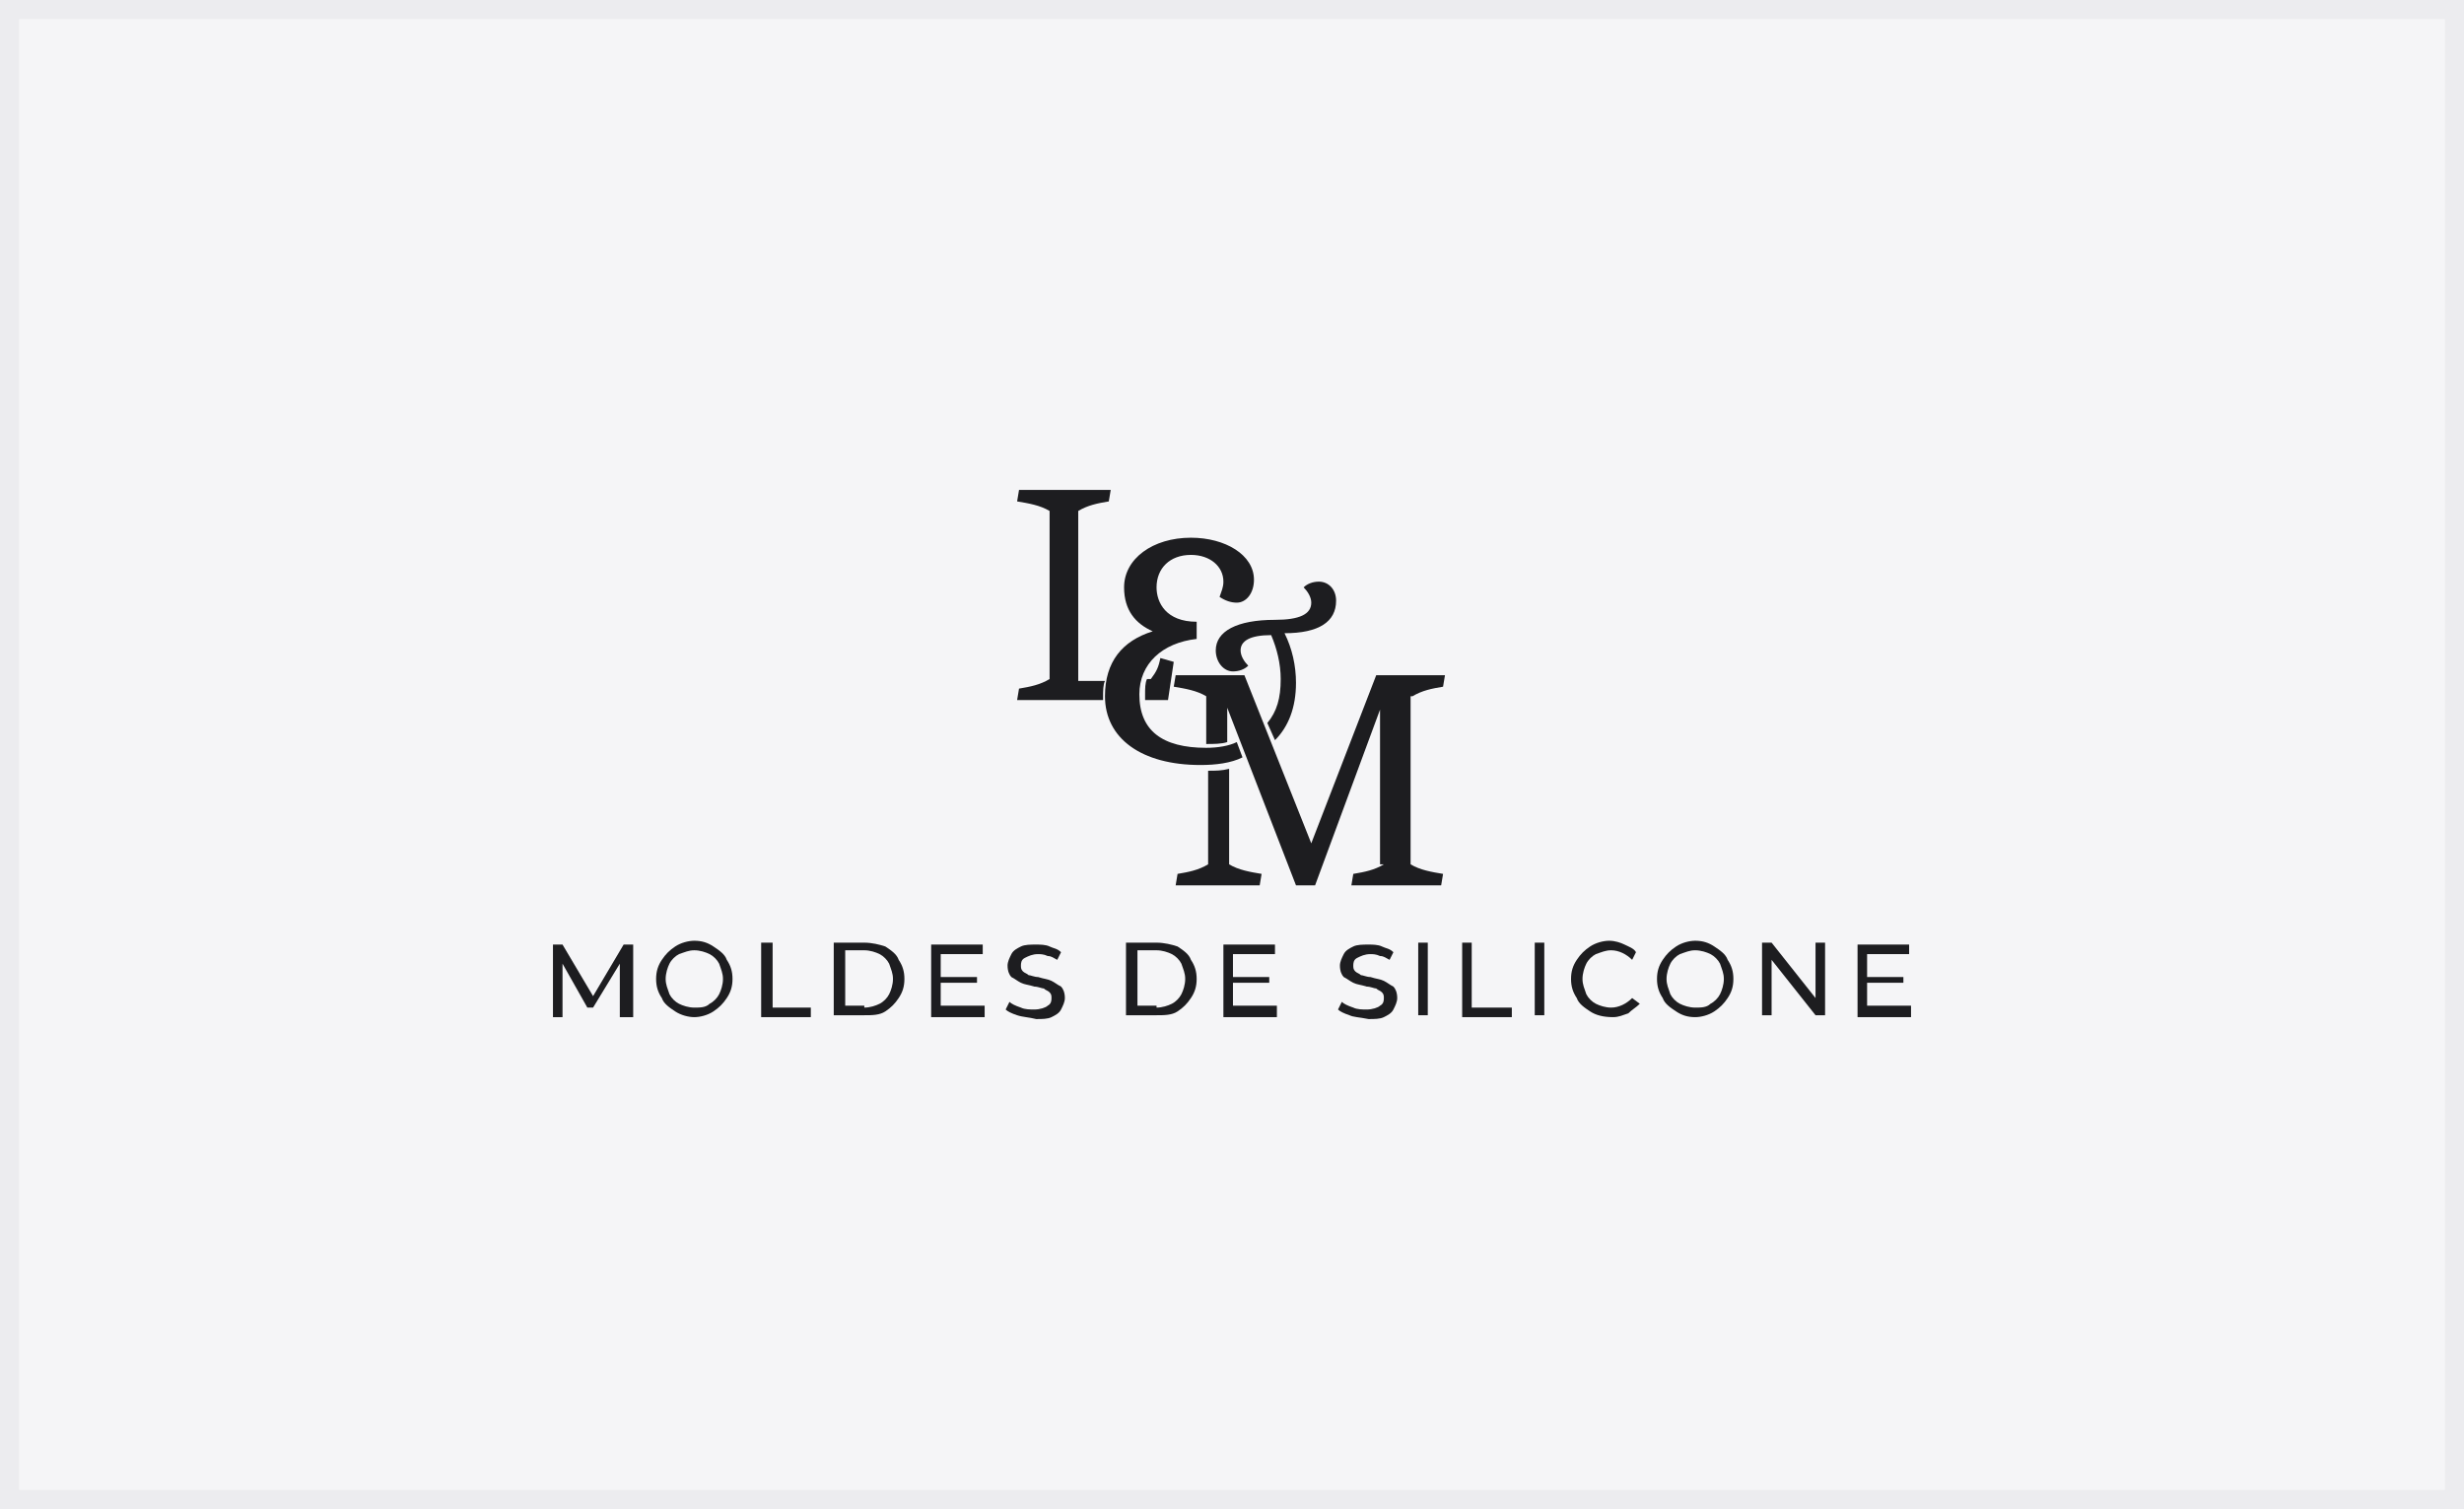
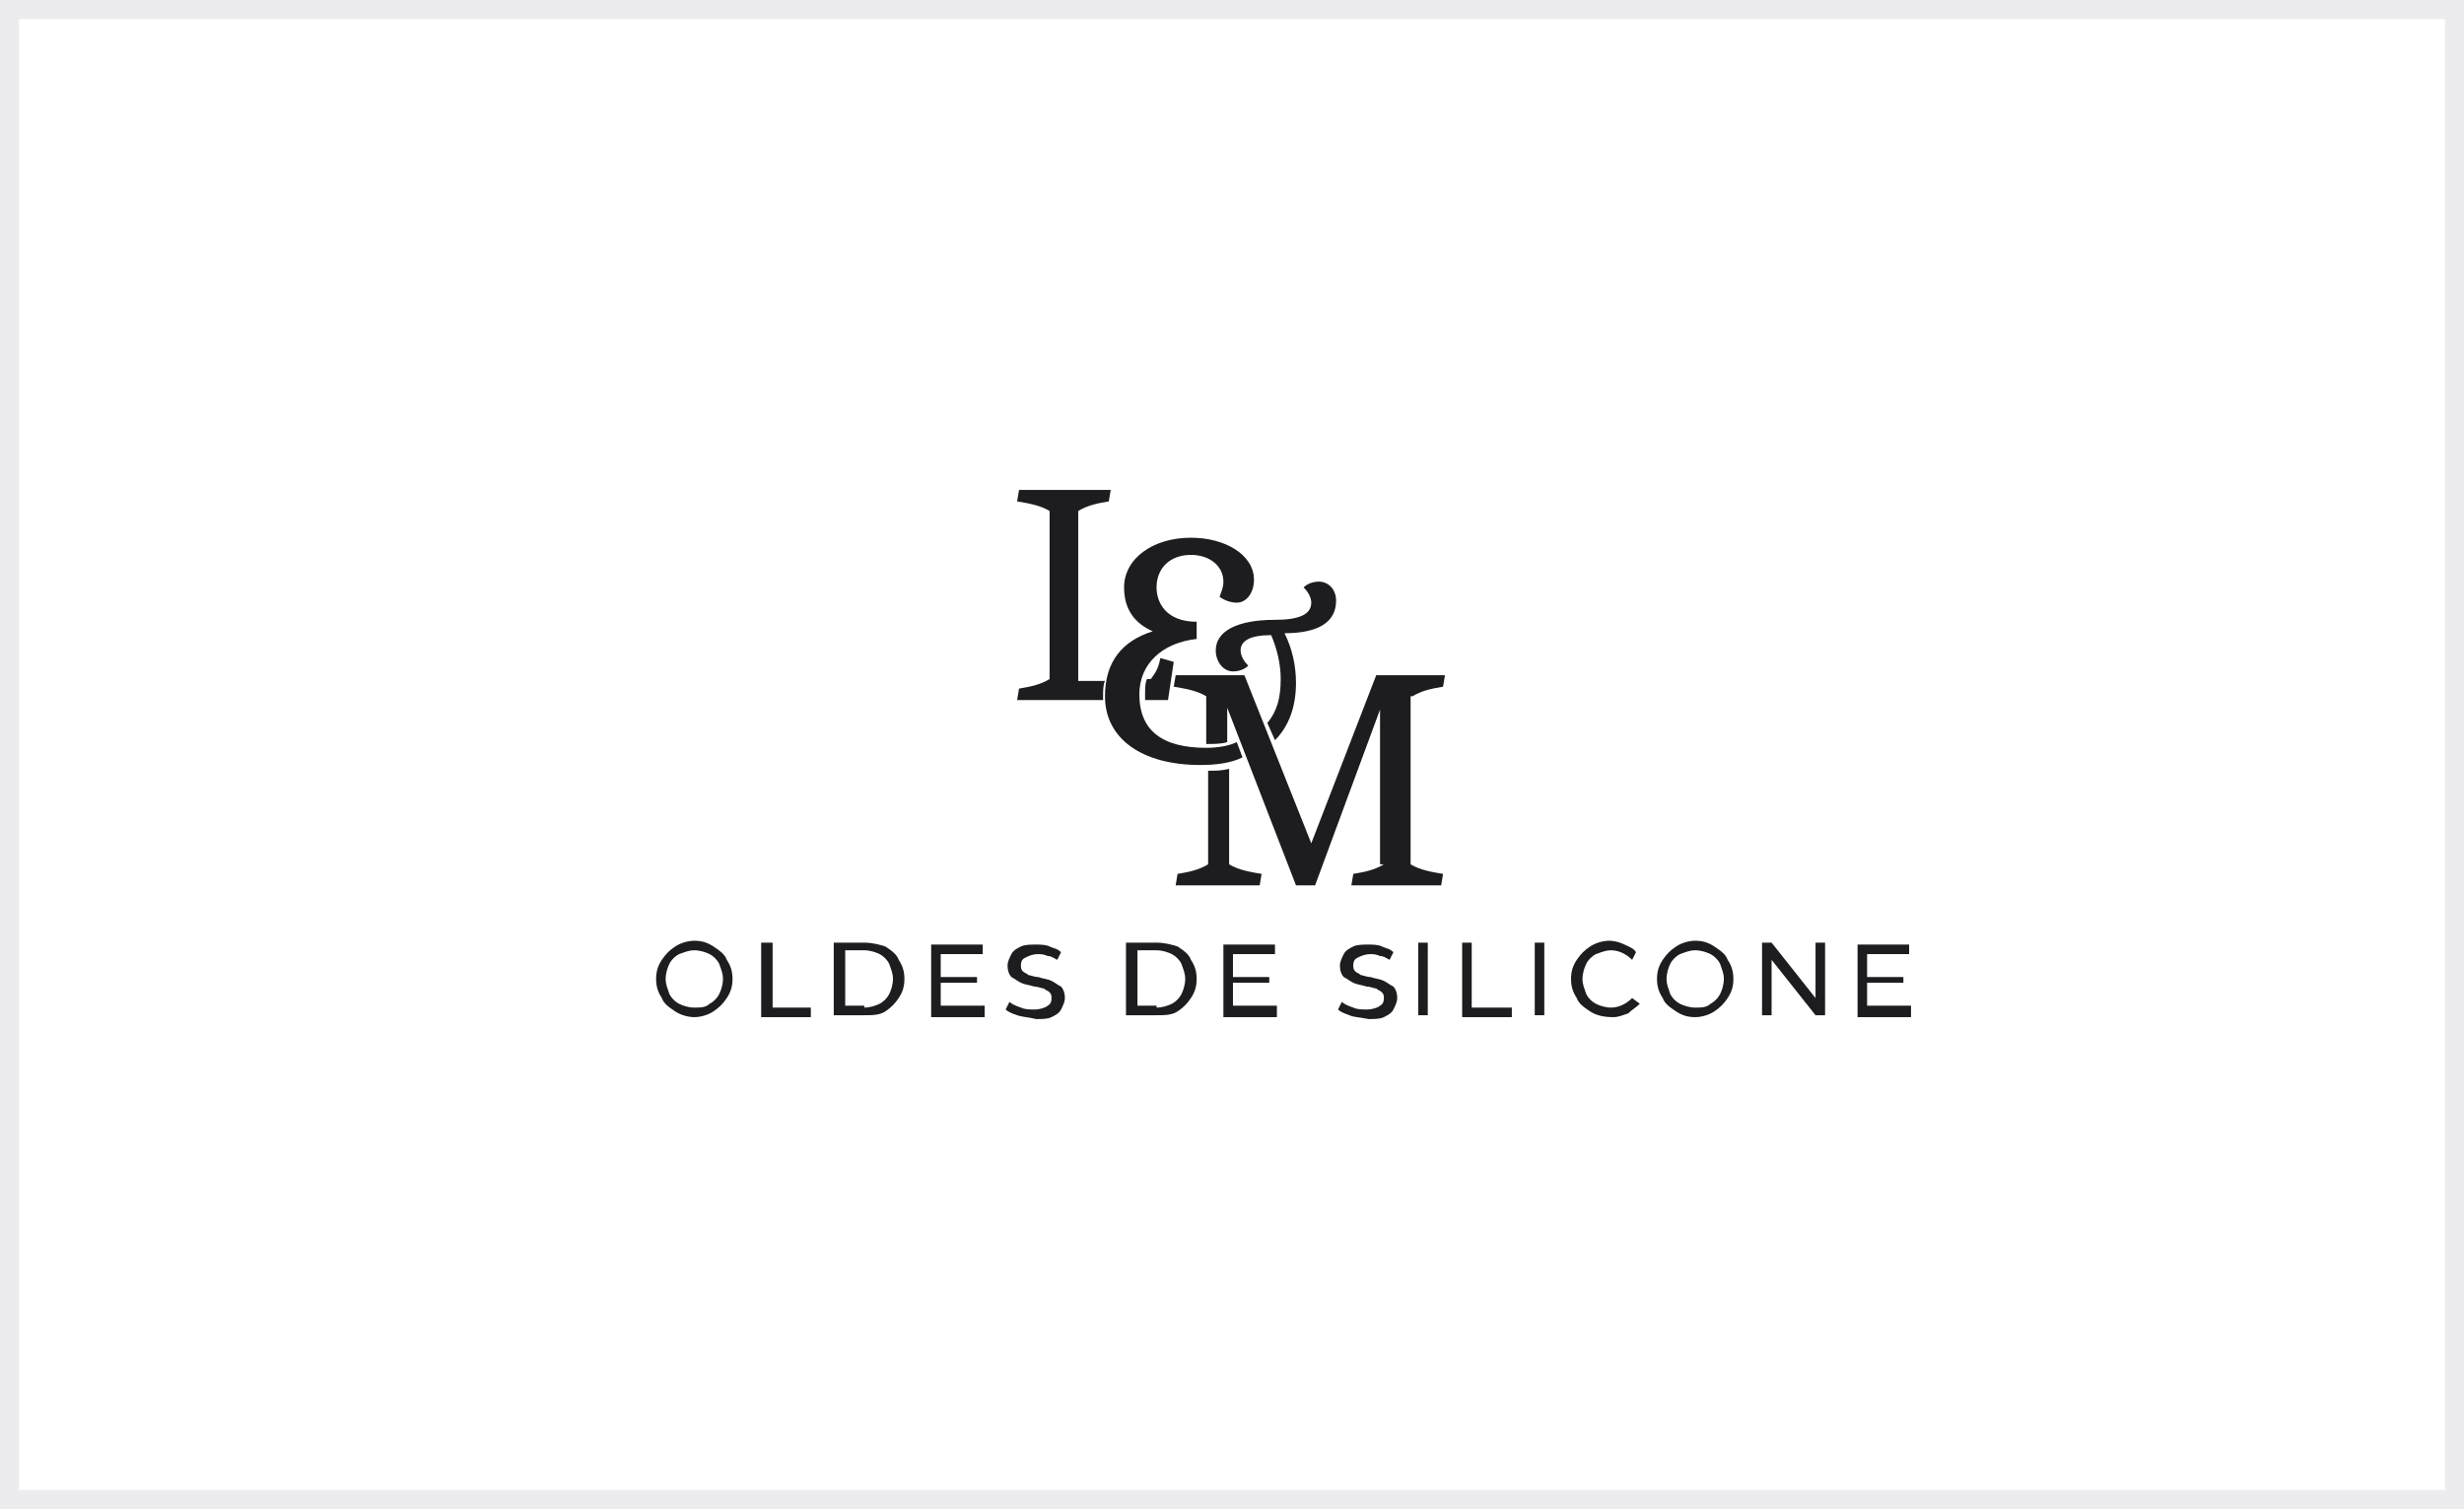
<svg xmlns="http://www.w3.org/2000/svg" id="Layer_1" data-name="Layer 1" viewBox="0 0 129 79">
  <defs>
    <style>      .cls-1 {        fill: #1d1d20;      }      .cls-2 {        fill: #ececef;      }      .cls-3 {        fill: #f5f5f7;      }    </style>
  </defs>
-   <rect class="cls-3" width="129" height="79" />
  <path class="cls-2" d="m129,79H0V0h129v79ZM1,78h127V1H1v77Z" />
  <g>
    <g>
-       <path class="cls-1" d="m32.45,53.25v-2.8l-1.4,2.3h-.3l-1.3-2.3v2.8h-.5v-3.8h.5l1.6,2.7,1.6-2.7h.5v3.8h-.7Z" />
      <path class="cls-1" d="m35.35,52.95c-.3-.2-.6-.4-.7-.7-.2-.3-.3-.6-.3-1s.1-.7.3-1,.4-.5.7-.7.7-.3,1-.3c.4,0,.7.1,1,.3s.6.4.7.7c.2.3.3.6.3,1s-.1.7-.3,1-.4.5-.7.7-.7.3-1,.3-.7-.1-1-.3Zm1.8-.4c.2-.1.4-.3.5-.5s.2-.5.2-.8-.1-.5-.2-.8c-.1-.2-.3-.4-.5-.5s-.5-.2-.8-.2-.5.1-.8.2c-.2.1-.4.3-.5.5s-.2.5-.2.8.1.5.2.8c.1.2.3.4.5.5s.5.2.8.2.6,0,.8-.2Z" />
      <path class="cls-1" d="m39.85,49.35h.6v3.4h2v.5h-2.6v-3.9Z" />
      <path class="cls-1" d="m43.65,49.35h1.6c.4,0,.8.1,1.1.2.3.2.6.4.7.7.2.3.3.6.3,1s-.1.7-.3,1-.4.5-.7.7-.7.2-1.1.2h-1.6v-3.8Zm1.6,3.4c.3,0,.6-.1.8-.2.2-.1.4-.3.5-.5s.2-.5.2-.8-.1-.5-.2-.8c-.1-.2-.3-.4-.5-.5s-.5-.2-.8-.2h-1v2.9h1v.1Z" />
      <path class="cls-1" d="m51.55,52.75v.5h-2.8v-3.8h2.7v.5h-2.2v1.2h1.9v.3h-1.9v1.2h2.3v.1Z" />
      <path class="cls-1" d="m53.25,53.15c-.3-.1-.5-.2-.6-.3l.2-.4c.1.1.3.2.6.3.2.1.5.1.7.1.3,0,.6-.1.7-.2.2-.1.2-.3.2-.4s0-.2-.1-.3-.2-.1-.3-.2c-.1,0-.3-.1-.5-.1-.3-.1-.5-.1-.7-.2-.2-.1-.3-.2-.5-.3-.1-.1-.2-.3-.2-.6,0-.2.1-.4.2-.6s.3-.3.5-.4c.2-.1.5-.1.8-.1.2,0,.5,0,.7.1s.4.1.6.3l-.2.4c-.2-.1-.3-.2-.5-.2-.2-.1-.4-.1-.5-.1-.3,0-.5.1-.7.2-.2.1-.2.3-.2.4s0,.2.1.3.2.1.3.2c.1,0,.3.1.5.1.3.1.5.1.7.2.2.1.3.2.5.3.1.1.2.3.2.6,0,.2-.1.4-.2.6-.1.2-.3.3-.5.4-.2.1-.5.1-.8.1-.4-.1-.7-.1-1-.2Z" />
      <path class="cls-1" d="m58.95,49.35h1.6c.4,0,.8.1,1.1.2.3.2.6.4.7.7.2.3.3.6.3,1s-.1.7-.3,1-.4.5-.7.7-.7.2-1.1.2h-1.6v-3.8Zm1.6,3.4c.3,0,.6-.1.8-.2.2-.1.4-.3.5-.5s.2-.5.2-.8-.1-.5-.2-.8c-.1-.2-.3-.4-.5-.5s-.5-.2-.8-.2h-1v2.9h1v.1Z" />
      <path class="cls-1" d="m66.85,52.75v.5h-2.8v-3.8h2.7v.5h-2.2v1.2h1.9v.3h-1.9v1.2h2.3v.1Z" />
      <path class="cls-1" d="m70.65,53.15c-.3-.1-.5-.2-.6-.3l.2-.4c.1.1.3.2.6.3.2.1.5.1.7.1.3,0,.6-.1.7-.2.2-.1.2-.3.2-.4s0-.2-.1-.3-.2-.1-.3-.2c-.1,0-.3-.1-.5-.1-.3-.1-.5-.1-.7-.2-.2-.1-.3-.2-.5-.3-.1-.1-.2-.3-.2-.6,0-.2.1-.4.2-.6.1-.2.3-.3.5-.4.2-.1.5-.1.8-.1.2,0,.5,0,.7.1s.4.1.6.3l-.2.4c-.2-.1-.3-.2-.5-.2-.2-.1-.4-.1-.5-.1-.3,0-.5.1-.7.2-.2.1-.2.3-.2.4s0,.2.1.3.2.1.3.2c.1,0,.3.1.5.1.3.1.5.1.7.2.2.1.3.2.5.3.1.1.2.3.2.6,0,.2-.1.4-.2.6-.1.2-.3.3-.5.4-.2.1-.5.1-.8.1-.5-.1-.8-.1-1-.2Z" />
      <path class="cls-1" d="m74.25,49.35h.5v3.8h-.5v-3.8Z" />
      <path class="cls-1" d="m76.55,49.35h.5v3.4h2.1v.5h-2.6v-3.9Z" />
      <path class="cls-1" d="m80.35,49.35h.5v3.8h-.5v-3.8Z" />
      <path class="cls-1" d="m83.25,52.95c-.3-.2-.6-.4-.7-.7-.2-.3-.3-.6-.3-1s.1-.7.3-1c.2-.3.4-.5.7-.7.3-.2.7-.3,1-.3s.6.1.8.2.5.2.6.4l-.2.4c-.3-.3-.7-.5-1.1-.5-.3,0-.5.1-.8.2-.2.1-.4.3-.5.5s-.2.5-.2.8.1.5.2.8c.1.2.3.4.5.5s.5.2.8.2c.4,0,.8-.2,1.1-.5l.4.3c-.2.2-.4.3-.6.5-.3.1-.5.2-.8.2-.5,0-.9-.1-1.2-.3Z" />
      <path class="cls-1" d="m87.75,52.95c-.3-.2-.6-.4-.7-.7-.2-.3-.3-.6-.3-1s.1-.7.3-1c.2-.3.4-.5.7-.7.3-.2.7-.3,1-.3.4,0,.7.1,1,.3s.6.4.7.7c.2.3.3.6.3,1s-.1.7-.3,1c-.2.3-.4.5-.7.7-.3.2-.7.3-1,.3-.4,0-.7-.1-1-.3Zm1.8-.4c.2-.1.4-.3.5-.5s.2-.5.2-.8-.1-.5-.2-.8c-.1-.2-.3-.4-.5-.5s-.5-.2-.8-.2-.5.1-.8.2c-.2.1-.4.3-.5.5s-.2.5-.2.8.1.5.2.8c.1.2.3.4.5.5s.5.2.8.2.6,0,.8-.2Z" />
      <path class="cls-1" d="m95.55,49.35v3.8h-.5l-2.3-2.9v2.9h-.5v-3.8h.5l2.3,2.9v-2.9h.5Z" />
      <path class="cls-1" d="m100.05,52.75v.5h-2.8v-3.8h2.7v.5h-2.2v1.2h1.9v.3h-1.9v1.2h2.3v.1Z" />
    </g>
    <g>
      <path class="cls-1" d="m59.95,36.65h1.2l.3-2-.7-.2c-.1.5-.2.7-.5,1.1h-.2c-.1.2-.1.5-.1.8v.3Z" />
      <path class="cls-1" d="m57.85,35.65h-1.4v-8.9c.5-.3,1-.4,1.6-.5l.1-.6h-4.8l-.1.6c.6.1,1.2.2,1.7.5v8.8c-.5.3-1,.4-1.6.5l-.1.6h4.5v-.1c0-.4,0-.7.1-.9Z" />
      <g>
        <path class="cls-1" d="m63.15,39.15c-2.3,0-3.5-.9-3.5-2.8,0-1.6,1.2-2.7,3-2.9v-.9c-1.6,0-2.1-1-2.1-1.8,0-1,.7-1.7,1.8-1.7,1,0,1.7.6,1.7,1.4,0,.3-.1.5-.2.8.3.2.6.3.9.3.5,0,.9-.5.9-1.2,0-1.3-1.5-2.2-3.3-2.2-2,0-3.5,1.1-3.5,2.6,0,1.2.6,1.9,1.5,2.3-1.6.5-2.5,1.6-2.5,3.4,0,2.2,1.9,3.6,5,3.6.8,0,1.6-.1,2.2-.4l-.3-.8c-.4.2-1,.3-1.6.3Z" />
        <path class="cls-1" d="m69.95,31.45c0-.6-.4-1-.9-1-.3,0-.6.1-.8.3.2.2.4.5.4.8,0,.6-.6.9-1.9.9-2,0-3.1.6-3.1,1.6,0,.6.4,1.1.9,1.1.3,0,.6-.1.8-.3-.2-.2-.4-.5-.4-.8,0-.5.5-.8,1.6-.8.3.7.5,1.5.5,2.3,0,1-.2,1.7-.7,2.3l.4.9c.7-.7,1.1-1.7,1.1-3,0-.9-.2-1.8-.6-2.6,1.8,0,2.7-.6,2.7-1.7Z" />
      </g>
      <path class="cls-1" d="m73.95,36.45c.5-.3,1-.4,1.6-.5l.1-.6h-3.6l-3.4,8.8-3.5-8.8h-3.6l-.1.6c.6.1,1.2.2,1.7.5v2.5c.4,0,.8,0,1.1-.1v-1.8l3.6,9.3h1l3.4-9.2v8.1h.2c-.5.3-1,.4-1.6.5l-.1.6h4.7l.1-.6c-.6-.1-1.2-.2-1.7-.5v-8.8h.1Z" />
      <path class="cls-1" d="m63.25,45.25c-.5.3-1,.4-1.6.5l-.1.6h4.4l.1-.6c-.6-.1-1.2-.2-1.7-.5v-5c-.4.1-.7.1-1.1.1v4.9Z" />
    </g>
  </g>
</svg>